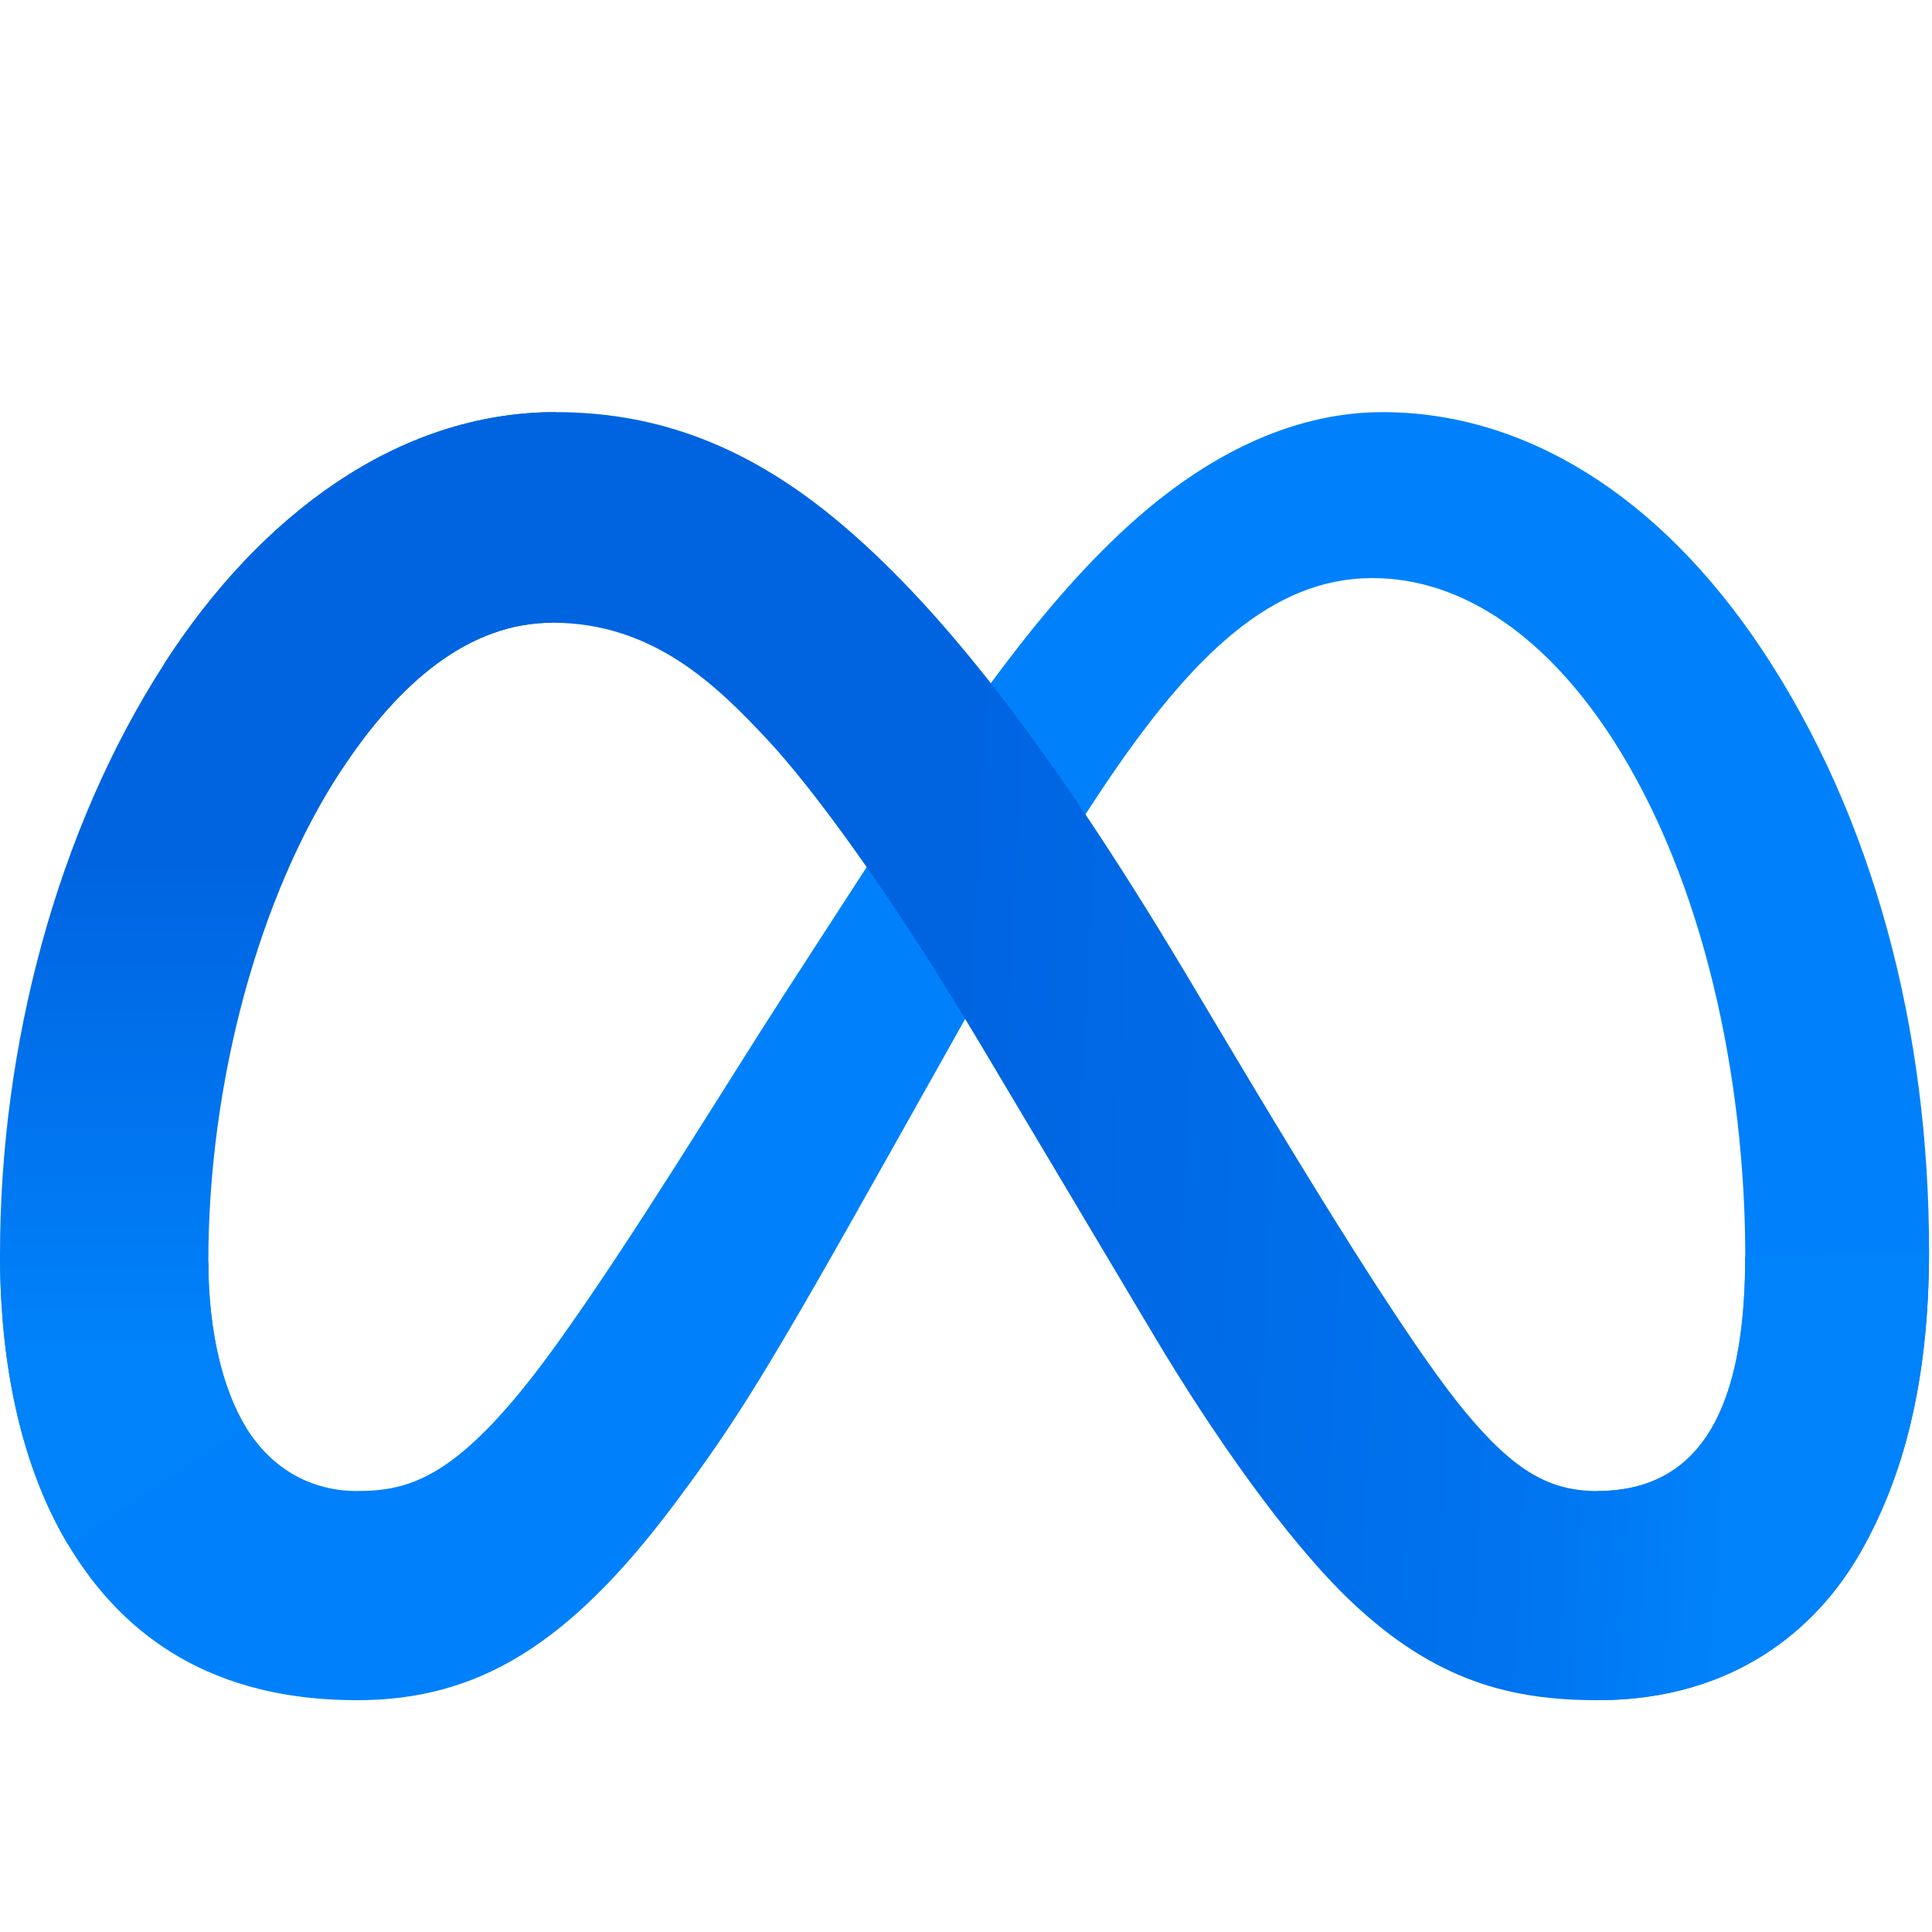
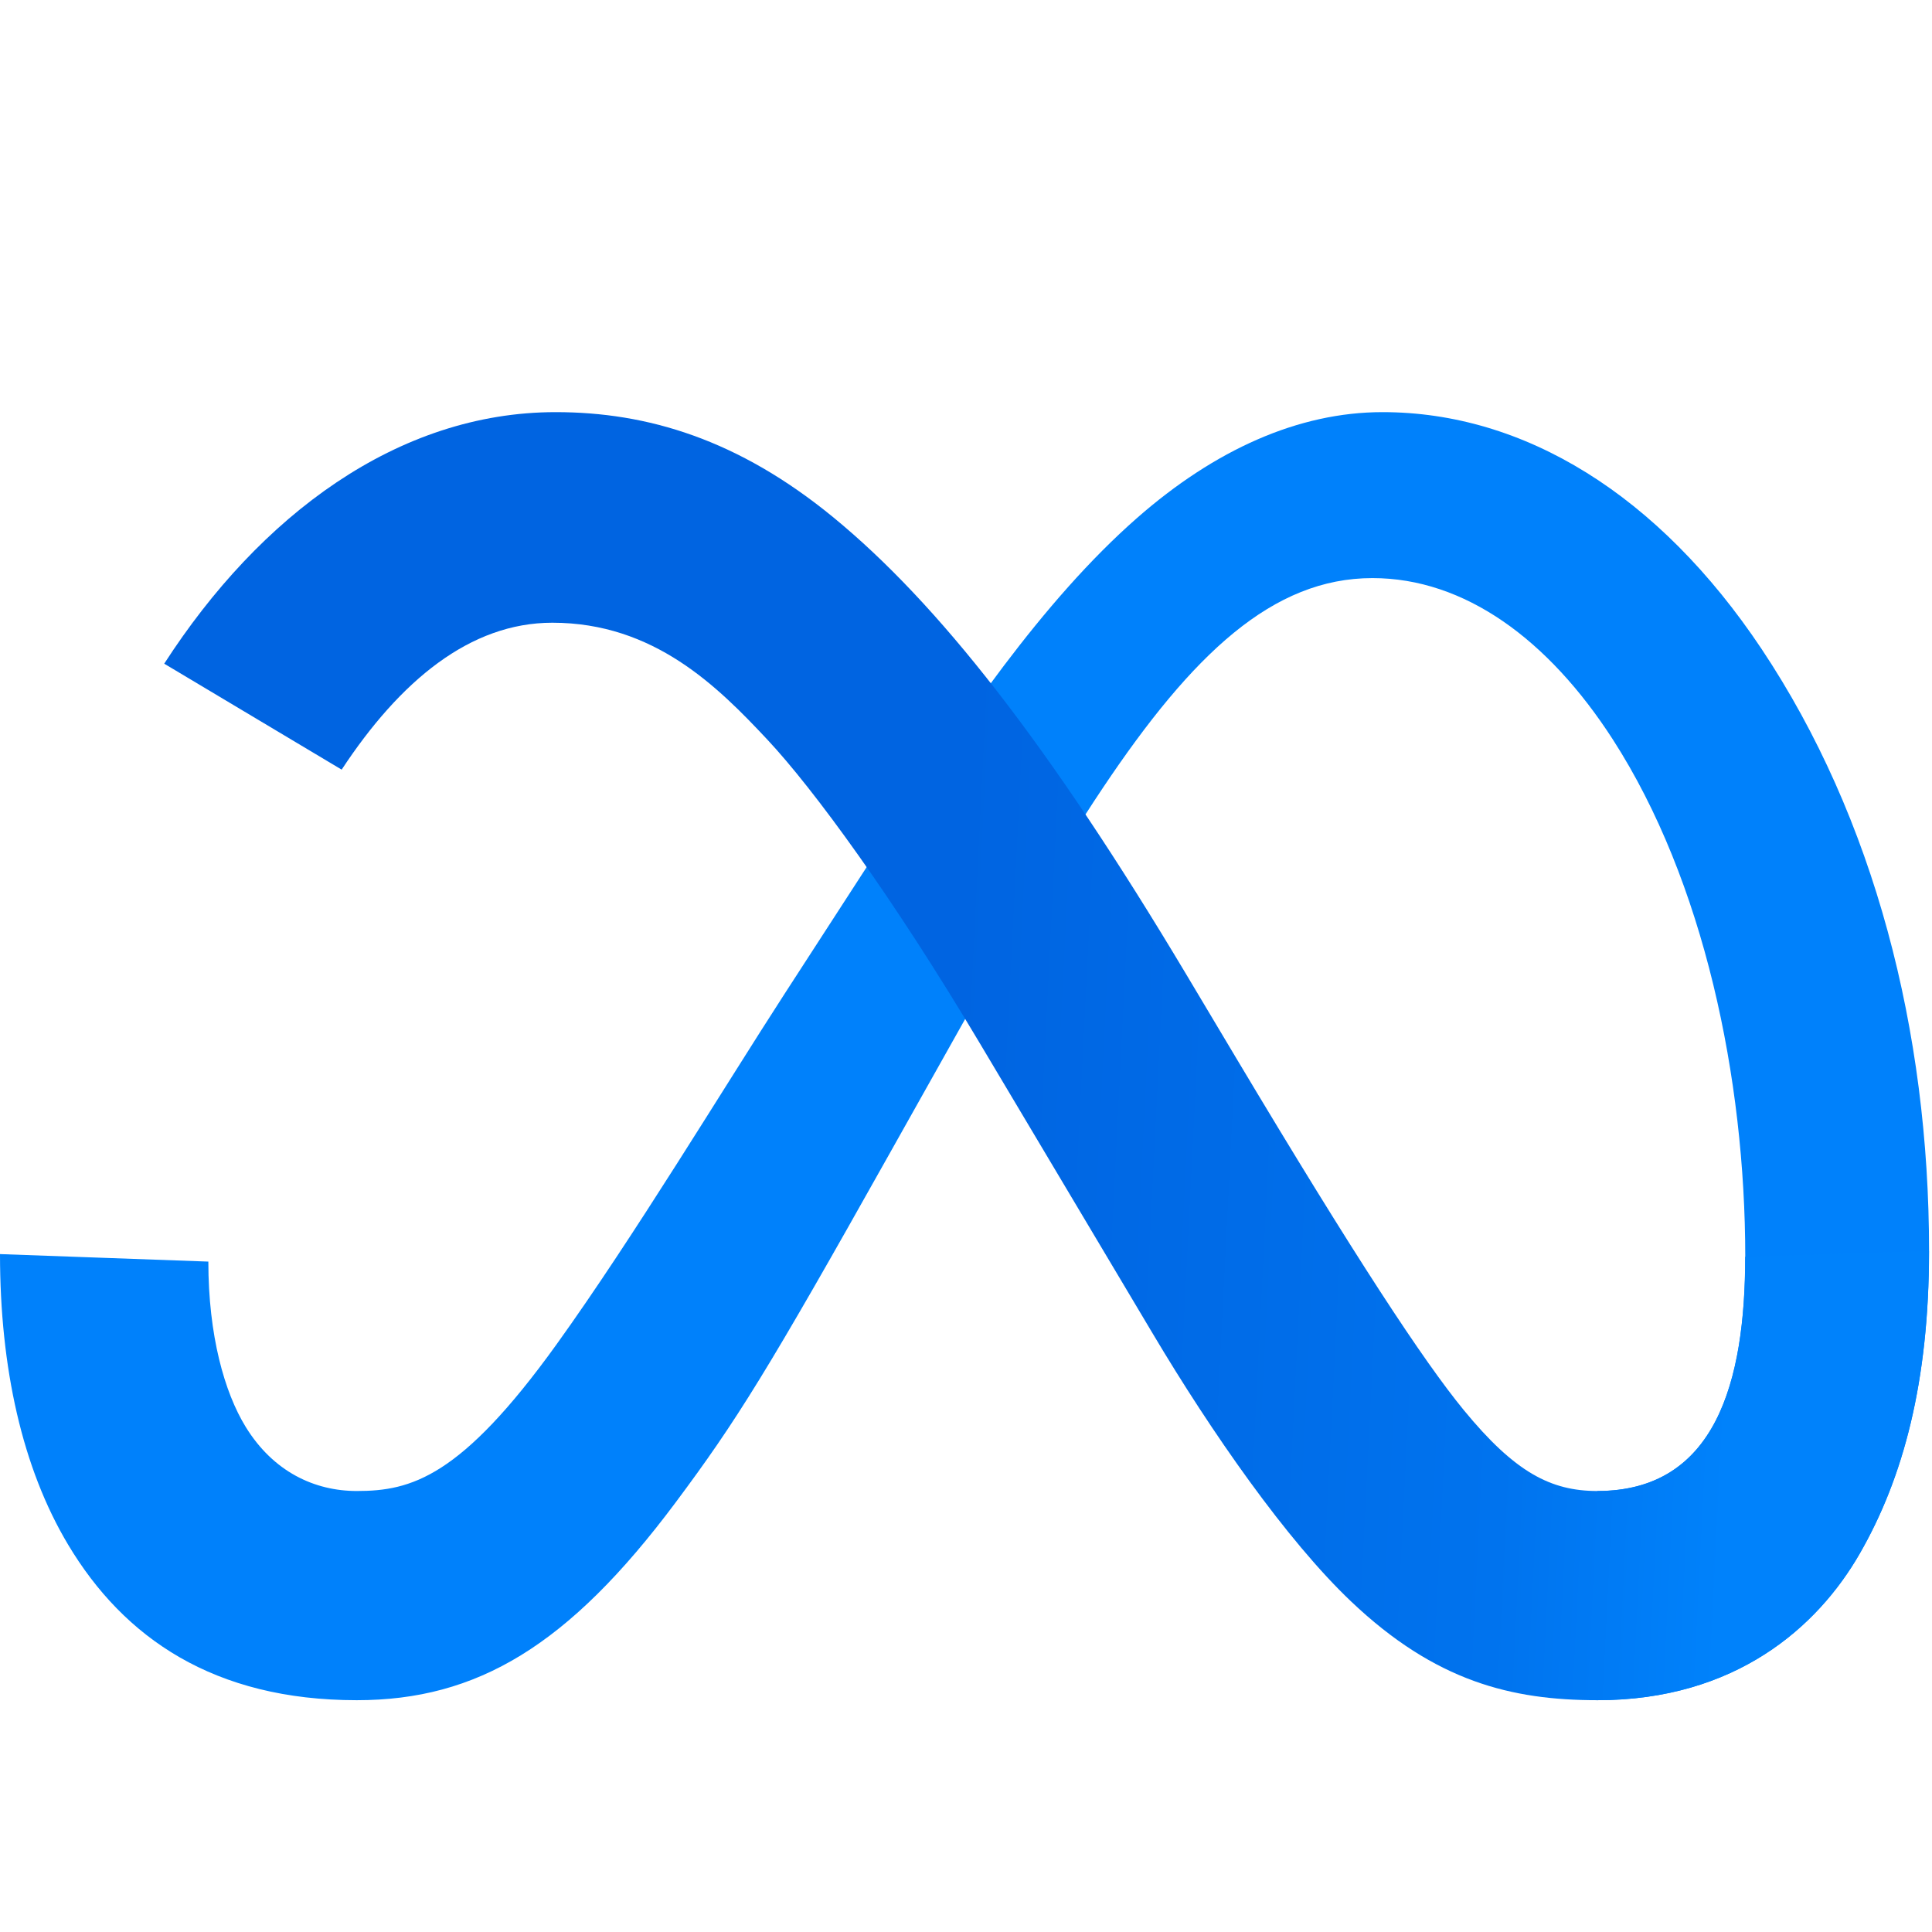
<svg xmlns="http://www.w3.org/2000/svg" width="50" height="50" viewBox="0 0 50 50" fill="none">
  <path d="M5.392 32.65C5.392 34.566 5.811 36.037 6.358 36.927C7.075 38.093 8.144 38.587 9.234 38.587C10.641 38.587 11.927 38.236 14.406 34.789C16.392 32.026 18.733 28.148 20.307 25.717L22.974 21.599C24.826 18.738 26.971 15.558 29.429 13.403C31.436 11.643 33.601 10.666 35.779 10.666C39.438 10.666 42.922 12.797 45.589 16.794C48.507 21.171 49.924 26.684 49.924 32.374C49.924 35.756 49.26 38.242 48.132 40.205C47.042 42.104 44.917 44.001 41.342 44.001V38.587C44.403 38.587 45.167 35.76 45.167 32.524C45.167 27.913 44.097 22.796 41.741 19.139C40.069 16.546 37.903 14.961 35.519 14.961C32.941 14.961 30.866 16.916 28.535 20.401C27.295 22.253 26.023 24.51 24.594 27.056L23.021 29.857C19.861 35.489 19.061 36.772 17.481 38.889C14.712 42.596 12.347 44.001 9.234 44.001C5.542 44.001 3.207 42.394 1.76 39.971C0.58 37.997 0 35.407 0 32.456L5.392 32.65Z" fill="#0081FB" />
  <path d="M4.25 17.176C6.722 13.345 10.29 10.666 14.382 10.666C16.752 10.666 19.108 11.371 21.568 13.39C24.259 15.598 27.127 19.234 30.705 25.225L31.988 27.375C35.085 32.562 36.847 35.231 37.879 36.489C39.205 38.105 40.134 38.587 41.34 38.587C44.401 38.587 45.165 35.76 45.165 32.524L49.922 32.374C49.922 35.756 49.259 38.242 48.13 40.205C47.04 42.104 44.915 44.001 41.34 44.001C39.118 44.001 37.149 43.516 34.972 41.451C33.299 39.866 31.342 37.051 29.837 34.52L25.359 27.002C23.113 23.229 21.052 20.415 19.859 19.141C18.576 17.771 16.927 16.116 14.295 16.116C12.165 16.116 10.356 17.619 8.842 19.918L4.25 17.176Z" fill="url(#paint0_linear_309_95)" />
-   <path d="M14.297 16.116C12.167 16.116 10.358 17.619 8.844 19.918C6.703 23.166 5.392 28.004 5.392 32.65C5.392 34.566 5.811 36.037 6.358 36.927L1.76 39.971C0.58 37.997 0 35.407 0 32.456C0 27.089 1.465 21.495 4.252 17.176C6.724 13.345 10.292 10.666 14.384 10.666L14.297 16.116Z" fill="url(#paint1_linear_309_95)" />
  <defs>
    <linearGradient id="paint0_linear_309_95" x1="10.588" y1="31.086" x2="44.965" y2="32.813" gradientUnits="userSpaceOnUse">
      <stop stop-color="#0064E1" />
      <stop offset="0.4" stop-color="#0064E1" />
      <stop offset="0.83" stop-color="#0073EE" />
      <stop offset="1" stop-color="#0082FB" />
    </linearGradient>
    <linearGradient id="paint1_linear_309_95" x1="7.812" y1="34.925" x2="7.812" y2="22.185" gradientUnits="userSpaceOnUse">
      <stop stop-color="#0082FB" />
      <stop offset="1" stop-color="#0064E0" />
    </linearGradient>
  </defs>
</svg>